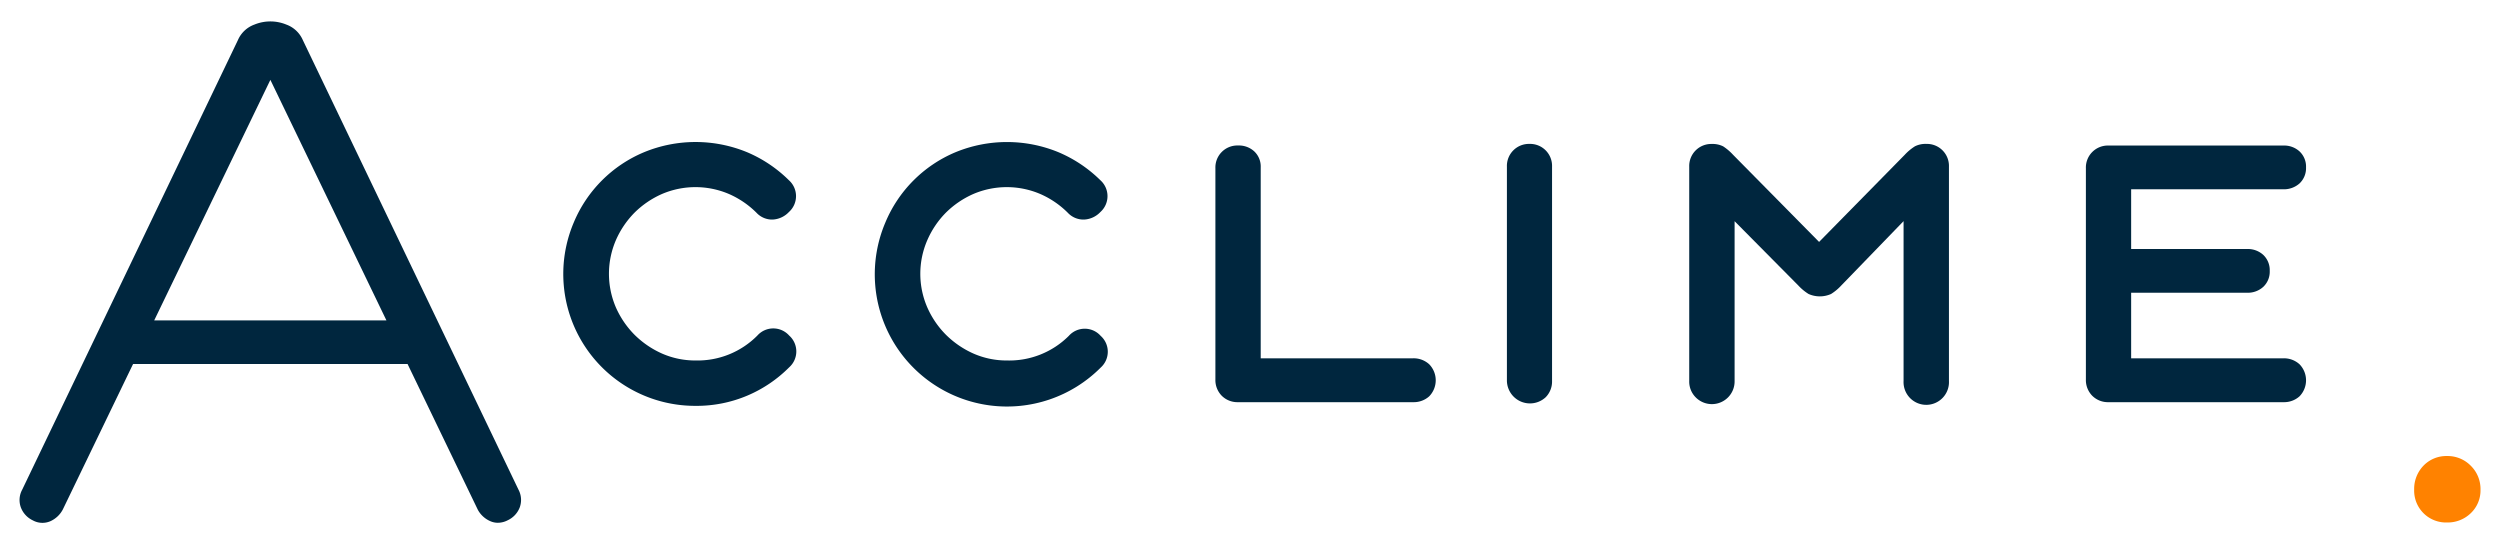
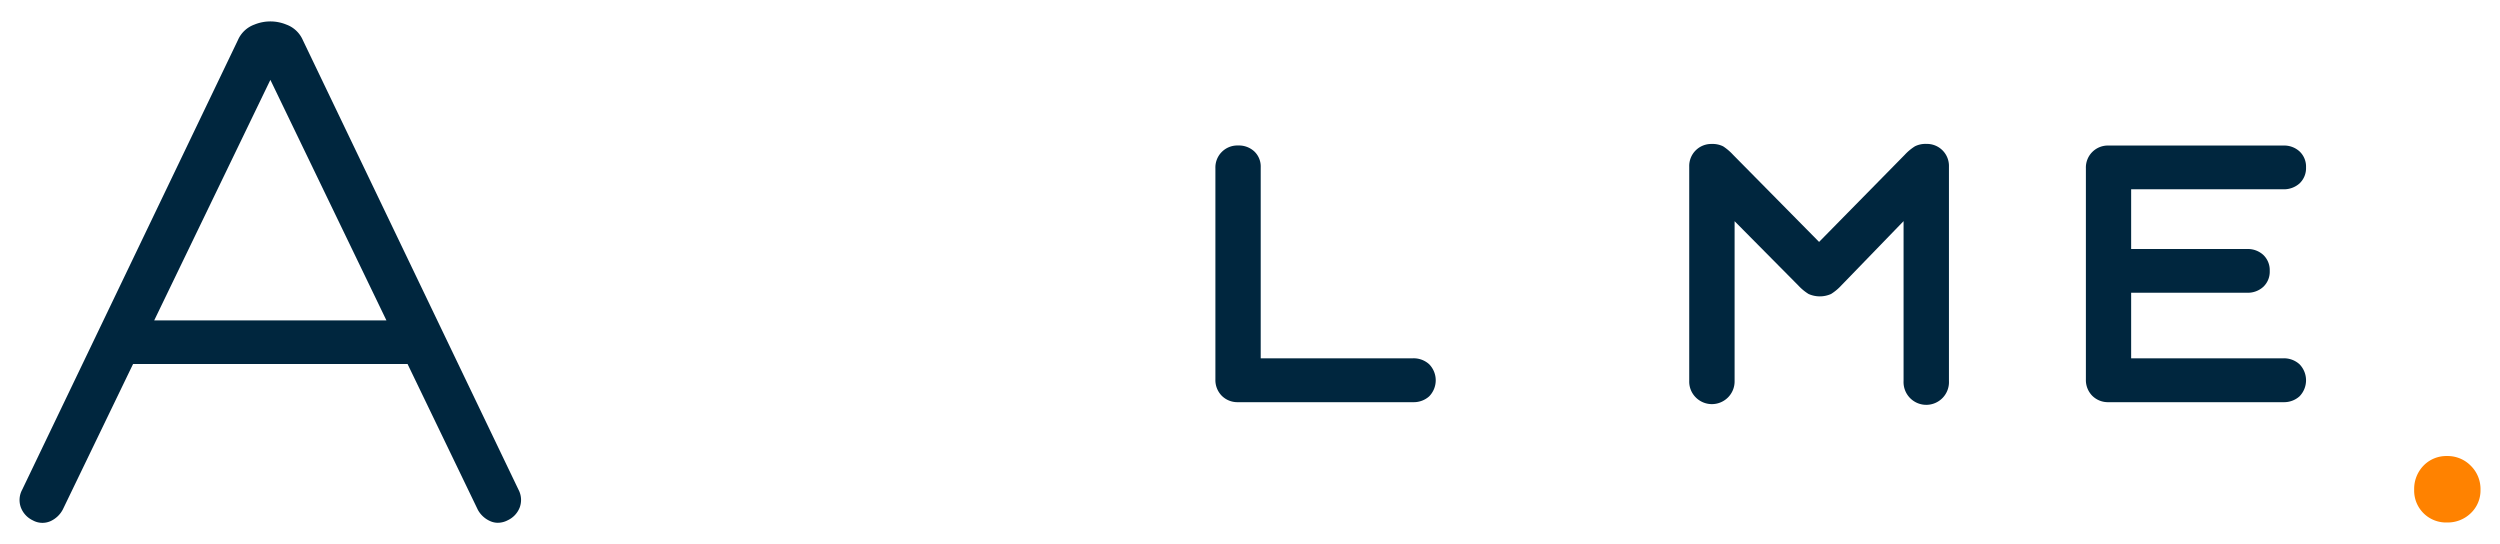
<svg xmlns="http://www.w3.org/2000/svg" viewBox="0 0 427 93">
  <title>Acclime</title>
  <path d="M51.71,6.82a4.89,4.89,0,0,0-2.8-2.62,7.17,7.17,0,0,0-5.46,0,4.88,4.88,0,0,0-2.81,2.64L3.78,83.66a3.68,3.68,0,0,0-.22,3h0a4,4,0,0,0,2.05,2.22,3.4,3.4,0,0,0,3,.14,4.46,4.46,0,0,0,2.12-2l12-24.85H69.61l12,24.89a4.39,4.39,0,0,0,2.1,1.94,3.13,3.13,0,0,0,1.33.29,3.68,3.68,0,0,0,1.68-.43,4,4,0,0,0,2.06-2.22,3.73,3.73,0,0,0-.22-3ZM66,54.72H26.34L46.18,13.64Z" fill="#00263e" />
-   <path d="M108.36,36.34a15.55,15.55,0,0,1,4.69-3.2,14.55,14.55,0,0,1,11.47,0,15.37,15.37,0,0,1,4.69,3.2A3.63,3.63,0,0,0,132,37.5a4.09,4.09,0,0,0,2.74-1.28,3.64,3.64,0,0,0,0-5.44A22.74,22.74,0,0,0,127.61,26,23.1,23.1,0,0,0,110,26,22.32,22.32,0,0,0,98,38a22.52,22.52,0,0,0,20.82,31.32,22.18,22.18,0,0,0,8.82-1.75,22.41,22.41,0,0,0,7.15-4.83,3.63,3.63,0,0,0,0-5.43,3.64,3.64,0,0,0-5.43,0,14.37,14.37,0,0,1-10.54,4.26,14.1,14.1,0,0,1-5.74-1.18,15.74,15.74,0,0,1-4.69-3.2,15.55,15.55,0,0,1-3.2-4.69,14.53,14.53,0,0,1,0-11.47A15.55,15.55,0,0,1,108.36,36.34Z" fill="#00263e" />
-   <path d="M161.54,36.34a15.55,15.55,0,0,1,4.69-3.2,14.53,14.53,0,0,1,11.46,0,15.25,15.25,0,0,1,4.69,3.2,3.65,3.65,0,0,0,2.82,1.16,4.09,4.09,0,0,0,2.74-1.28,3.64,3.64,0,0,0,0-5.44A22.85,22.85,0,0,0,180.79,26a23.1,23.1,0,0,0-17.59,0,22.32,22.32,0,0,0-12,12.05,22.58,22.58,0,0,0,36.79,24.74,3.63,3.63,0,0,0,0-5.43,3.64,3.64,0,0,0-5.43,0A14.39,14.39,0,0,1,172,61.57a14.06,14.06,0,0,1-5.73-1.18,15.74,15.74,0,0,1-4.69-3.2,15.37,15.37,0,0,1-3.2-4.69,14.41,14.41,0,0,1,0-11.47A15.37,15.37,0,0,1,161.54,36.34Z" fill="#00263e" />
  <path d="M241.33,61.2h-26V28.58a3.54,3.54,0,0,0-1.11-2.73,3.87,3.87,0,0,0-2.76-1,3.75,3.75,0,0,0-3.87,3.88V64.82a3.81,3.81,0,0,0,1.09,2.78,3.77,3.77,0,0,0,2.78,1.09h29.89a3.93,3.93,0,0,0,2.76-1,3.92,3.92,0,0,0,0-5.47A3.93,3.93,0,0,0,241.33,61.2Z" fill="#00263e" />
-   <path d="M261.26,24.58a3.76,3.76,0,0,0-3.88,3.88V65.07A3.94,3.94,0,0,0,264,67.85h0a3.81,3.81,0,0,0,1.09-2.78V28.46a3.75,3.75,0,0,0-3.87-3.88Z" fill="#00263e" />
  <path d="M329,24.58a4,4,0,0,0-1.93.41,8.59,8.59,0,0,0-1.73,1.44L310.7,41.32,296,26.43A9,9,0,0,0,294.32,25a4,4,0,0,0-1.93-.41,3.76,3.76,0,0,0-3.87,3.88V65.07a3.81,3.81,0,0,0,1.09,2.78,3.88,3.88,0,0,0,6.66-2.78V37.78l10.9,11a8.54,8.54,0,0,0,1.73,1.43,4.72,4.72,0,0,0,3.85,0,8.59,8.59,0,0,0,1.73-1.44l10.65-11V65.07a3.88,3.88,0,1,0,7.75,0V28.46A3.76,3.76,0,0,0,329,24.58Z" fill="#00263e" />
  <path d="M390,61.2H364V50H383.8a3.91,3.91,0,0,0,2.76-1,3.54,3.54,0,0,0,1.11-2.73,3.58,3.58,0,0,0-1.11-2.74,3.91,3.91,0,0,0-2.76-1H364V32.33h26a4,4,0,0,0,2.76-1,3.58,3.58,0,0,0,1.11-2.74,3.54,3.54,0,0,0-1.11-2.73,3.89,3.89,0,0,0-2.76-1H360.14a3.75,3.75,0,0,0-3.87,3.88V64.82a3.81,3.81,0,0,0,1.09,2.78,3.77,3.77,0,0,0,2.78,1.09H390a3.93,3.93,0,0,0,2.76-1,3.92,3.92,0,0,0,0-5.47A3.93,3.93,0,0,0,390,61.2Z" fill="#00263e" />
  <path d="M422,79.54a5.54,5.54,0,0,0-4.08-1.65,5.4,5.4,0,0,0-4,1.66,5.7,5.7,0,0,0-1.58,4.08,5.44,5.44,0,0,0,5.62,5.61A5.66,5.66,0,0,0,422,87.66a5.35,5.35,0,0,0,1.67-4A5.57,5.57,0,0,0,422,79.54Z" fill="#ff8200" />
</svg>